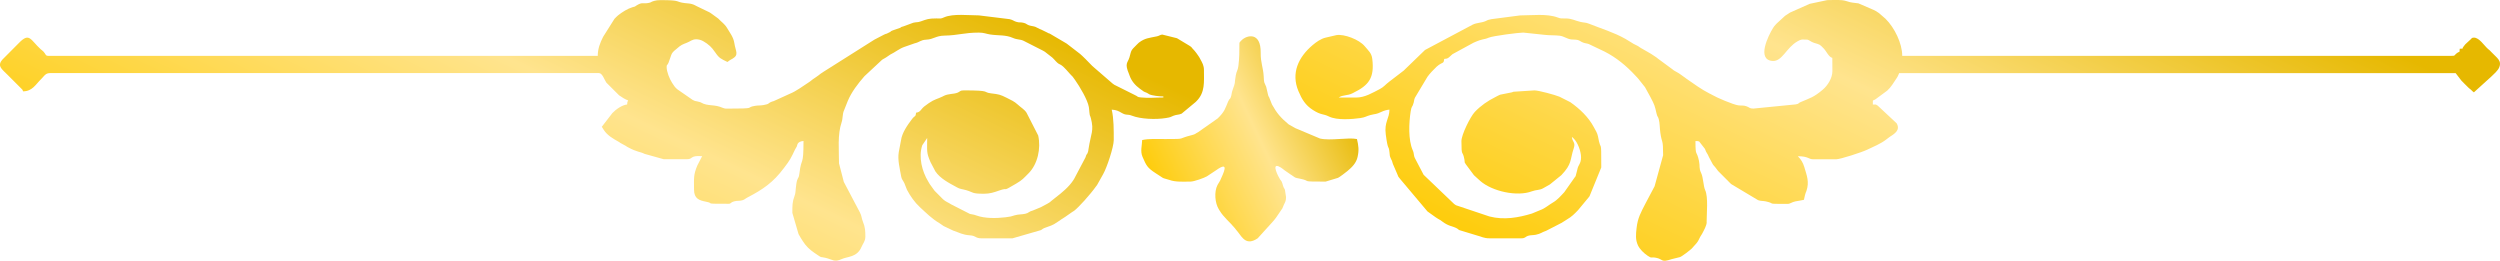
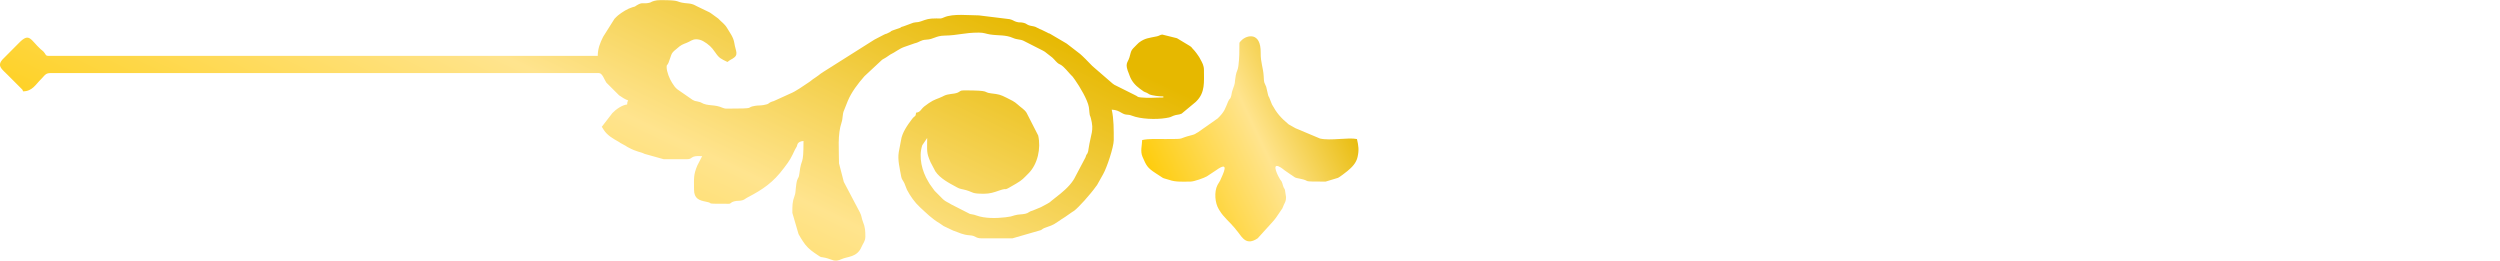
<svg xmlns="http://www.w3.org/2000/svg" xmlns:xlink="http://www.w3.org/1999/xlink" xml:space="preserve" width="100.918mm" height="10.528mm" version="1.1" style="shape-rendering:geometricPrecision; text-rendering:geometricPrecision; image-rendering:optimizeQuality; fill-rule:evenodd; clip-rule:evenodd" viewBox="0 0 1095.66 114.3">
  <defs>
    <style type="text/css">
   
    .fil0 {fill:url(#id0)}
    .fil1 {fill:url(#id1)}
    .fil2 {fill:url(#id2)}
   
  </style>
    <linearGradient id="id0" gradientUnits="userSpaceOnUse" x1="777.07" y1="170.38" x2="886.31" y2="-56.07">
      <stop offset="0" style="stop-opacity:1; stop-color:#FECC09" />
      <stop offset="0.541" style="stop-opacity:1; stop-color:#FFE48E" />
      <stop offset="1" style="stop-opacity:1; stop-color:#E6B800" />
    </linearGradient>
    <linearGradient id="id1" gradientUnits="userSpaceOnUse" xlink:href="#id0" x1="209.27" y1="170.31" x2="318.38" y2="-55.96">
  </linearGradient>
    <linearGradient id="id2" gradientUnits="userSpaceOnUse" xlink:href="#id0" x1="505.21" y1="81.08" x2="590.33" y2="40.62">
  </linearGradient>
  </defs>
  <g id="Layer_x0020_1">
    <g id="_2028922399632">
-       <path class="fil0" d="M747.95 97.36c0,-3.65 0.77,-11.02 -0.63,-14.02 -0.82,-1.75 -0.81,-5.56 -1.78,-7.55 -1.05,-2.16 -0.43,-2.89 -0.94,-5.29 -1.06,-5.03 -1.54,-1.42 -1.54,-8.68 0.79,0 0.88,-0.08 1.62,0.17l2.53 3.25c0.63,1.9 1.13,1.94 1.75,3.58l1.24 2.32c0.05,0.09 0.1,0.21 0.15,0.29 0.49,0.84 0.19,0.44 0.69,1.08l0.42 0.47c0.06,0.07 0.15,0.16 0.21,0.23l1.15 1.52c0.06,0.07 0.14,0.17 0.2,0.25l5.32 5.34c0.07,0.06 0.16,0.15 0.23,0.21 0.07,0.06 0.17,0.15 0.24,0.2l11.68 6.98c1.23,0.47 2.01,0.25 3.44,0.56 4.78,1.06 -0.7,1.08 9.57,1.08 1.08,0 1.83,-0.81 3.35,-1.09 1.47,-0.28 2.53,-0.4 3.75,-0.69 0.19,-0.81 0.21,-1.04 0.4,-1.82 0.45,-1.79 0.24,-0.73 0.67,-1.99 1.41,-4.1 0.16,-6.86 -0.91,-10.57 -0.55,-1.9 -1.55,-3.49 -2.84,-4.72 4.73,0 4.63,1.33 6.67,1.33l10.2 0c1.74,0 11.29,-3.1 13.57,-4.21 2.57,-1.25 5.97,-2.59 8.38,-4.51l1.26 -0.96c2.38,-1.55 4.94,-3.04 3.24,-6.08l-8.27 -7.72c-1.17,-0.7 -0.36,-0.46 -2.17,-0.5 0.06,-2.6 -0.26,-1.38 1.21,-2.35l5.11 -3.77c1.61,-1.43 2.82,-3.52 4.02,-5.31 0.85,-1.27 0.59,-1.08 1.2,-2.35l243.88 0 2.51 3.27c0.45,0.48 0.66,0.67 1.1,1.12 0.06,0.07 0.15,0.16 0.22,0.23l2.01 1.98c0.07,0.06 0.18,0.13 0.25,0.19 0.07,0.06 0.18,0.14 0.25,0.19l0.48 0.41c0.62,0.55 0.35,0.48 1.18,1.04l7.69 -6.97c1.03,-0.95 2.76,-2.54 3.32,-3.79 1.41,-3.14 -0.91,-4.27 -3.24,-6.78 -1.05,-1.13 -0.6,-0.62 -1.61,-1.5 -1.69,-1.48 -3.8,-4.95 -6.15,-4.95 -1.14,0 -0.95,0.47 -1.67,0.99l-2.08 1.92c-0.06,0.07 -0.14,0.17 -0.2,0.24l-0.39 0.5c-1.53,1.79 0.61,0.96 -1.88,1.23 -0.25,2.25 0.33,0.68 -1.46,2.1 -1.11,0.88 -0.4,1.01 -2.1,1.01l-240.77 0c0,-5.44 -3.36,-12.33 -7.31,-16.23l-2.61 -2.27c-0.07,-0.06 -0.17,-0.15 -0.24,-0.21l-1.33 -0.89c-0.28,-0.15 -0.67,-0.31 -1.19,-0.59l-6.52 -2.81c-2.49,-0.39 -2.8,-0.16 -5.24,-0.98 -2.39,-0.8 -5.84,-0.44 -8.44,-0.44l-7.69 1.63 -8.61 3.83c-0.76,0.49 -1.32,0.85 -2.15,1.4l-3.7 3.4c-0.06,0.07 -0.15,0.16 -0.22,0.23 -0.29,0.31 -0.63,0.67 -0.83,0.94 -0.33,0.42 -0.18,0.22 -0.54,0.79 -2.06,3.3 -7.33,13.95 -0.21,14.44 4.24,0.29 5.98,-5.78 10.93,-8.6 1.88,-1.07 1.8,-0.74 4.15,-0.74 0.87,0 1.61,0.94 3.05,1.39 2.54,0.8 2.38,0.5 4.24,2.43 1.33,1.38 2.19,3.75 3.82,4.18 0,1.93 0.03,3.88 0.03,5.81 -0.01,3 -1.97,6.22 -4.28,8.17 -3.99,3.36 -5.44,3.58 -9.69,5.41 -1.46,0.63 -0.17,0.59 -2.12,0.99l-18.6 1.84c-1.66,0 -1.67,-0.58 -2.98,-1.02 -1.46,-0.5 -1.97,-0.2 -3.58,-0.41 -2.18,-0.29 -9.61,-3.46 -11.42,-4.57 -0.6,-0.37 -0.75,-0.39 -1.17,-0.6 -3.43,-1.73 -6.84,-4.22 -10.02,-6.42 -0.11,-0.07 -0.41,-0.3 -0.51,-0.38l-2.32 -1.67c-0.66,-0.42 -0.16,-0.13 -0.8,-0.53 -0.51,-0.32 -0.53,-0.3 -1.13,-0.64 -0.12,-0.07 -0.46,-0.25 -0.57,-0.32 -0.59,-0.37 -0.18,-0.1 -0.77,-0.56l-6.4 -4.71c-0.19,-0.15 -0.32,-0.29 -0.74,-0.59 -0.64,-0.47 -1.85,-1.26 -2.4,-1.59l-3.94 -2.27c-0.09,-0.05 -0.21,-0.1 -0.29,-0.15 -0.43,-0.25 -0.58,-0.37 -0.81,-0.52 -0.96,-0.62 0.17,-0.01 -1.1,-0.68l-1.49 -0.74c-0.62,-0.36 -0.28,-0.22 -1.1,-0.68l-2.49 -1.51c-5,-2.84 -10.59,-4.49 -15.99,-6.66 -1.51,-0.6 -1.98,-0.38 -3.67,-0.77 -2.64,-0.61 -3.66,-1.47 -6.47,-1.52 -2.11,-0.04 -1.97,0.16 -3.57,-0.43 -4.78,-1.76 -11.25,-0.9 -16.42,-0.9l-12.58 1.64c-1.96,0.4 -1.15,0.24 -2.66,0.89 -1.81,0.77 -3.67,0.61 -5.58,1.52l-20.88 11.1 -9.03 8.73c-0.06,0.07 -0.15,0.17 -0.21,0.23l-6.54 5.01c-1.52,1.14 -2.3,2.27 -3.98,3.13 -3.19,1.63 -6.6,3.78 -10.46,3.75 -2.53,-0.02 -5.05,-0.02 -7.58,-0.02 1.79,-1.26 3.77,-0.67 6.11,-1.9 0.09,-0.05 0.2,-0.11 0.29,-0.15 6.76,-3.31 9.3,-6.53 8.29,-14.86 -0.31,-2.61 -1.71,-3.61 -3.32,-5.57 -2.39,-2.9 -9.01,-5.45 -12.44,-4.85l-4.72 1.1c-2.03,0.47 -4.06,1.91 -5.64,3.24 -6.28,5.3 -9.57,12.32 -6.24,20.21 1.5,3.55 3.01,6.14 6.38,8.28 3.71,2.35 4.29,1.5 6.97,2.82 3.53,1.75 10.17,1.2 13.79,0.69 2.24,-0.32 2.65,-0.88 4.44,-1.33 2.45,-0.62 2.3,-0.21 4.82,-1.4 0.98,-0.46 2.26,-0.87 3.48,-0.97 0,3.94 -2.34,5.41 -1.61,10.9 1.04,7.82 1.23,4.21 1.62,7.75 0.18,1.67 0.03,1.49 0.65,2.9 0.57,1.3 0.34,0.39 0.85,2.26l1.88 4.34c0.68,1.67 0.24,0.88 1.3,2.25l11.98 14.23 3.63 2.59c1.01,0.7 1.05,0.64 1.94,1.17l1.04 0.74c2.78,2.09 4.5,1.9 6.36,2.97 0.69,0.4 0.29,0.35 1.05,0.73l7.83 2.38c1.82,0.42 2.68,1.2 5.46,1.2l13.77 0c1.86,0 1.73,-0.68 2.91,-1.08 1.11,-0.38 2.21,-0.23 3.51,-0.49 2.22,-0.45 2.58,-1.1 4.49,-1.72l5.28 -2.71c0.65,-0.39 0.95,-0.46 1.47,-0.75l2.44 -1.55c2,-1.15 3.26,-2.42 4.82,-4.06l4.63 -5.58c0.06,-0.07 0.14,-0.17 0.2,-0.25 0.06,-0.07 0.13,-0.18 0.19,-0.26l5.15 -12.62c0,-13.9 -0.1,-5.93 -1.45,-13.65 -0.25,-1.4 -1.12,-2.7 -1.8,-3.98 -2.35,-4.45 -6.25,-8.12 -10.34,-10.98l-4.72 -2.38c-1.91,-0.8 -9.12,-2.77 -11,-2.77l-9.18 0.59c-0.11,0.03 -0.22,0.08 -0.32,0.12 -0.1,0.04 -0.21,0.09 -0.32,0.13l-5.18 1.04c-0.76,0.29 -1.1,0.54 -2.08,1.03 -3.39,1.69 -6.42,3.77 -9.03,6.52 -1.94,2.05 -5.87,9.98 -5.87,12.78 0,7.43 0.49,3.62 1.3,8.03 0.36,1.97 -0.3,0.5 0.58,2.08l3.6 4.84c0.07,0.06 0.16,0.15 0.23,0.21l1.16 1.06c0.31,0.28 0.51,0.46 0.7,0.64l0.7 0.63c5.28,4.58 16.16,6.97 22.62,4.52 1.91,-0.72 3.37,-0.43 4.9,-1.32l2.84 -1.6c0.08,-0.05 0.18,-0.13 0.26,-0.18l4.91 -3.98c4.83,-5.09 3.66,-6.53 5.46,-11.89 0.84,-2.52 -0.66,-2.57 -0.84,-4.83 0.6,0.43 0.1,0.05 0.72,0.62 1.8,1.64 3.29,5.71 3.29,8.27 0,2.97 -1.24,3.09 -1.65,5.46l-0.73 2.82c-0.07,0.11 -0.31,0.4 -0.38,0.5l-4.59 6.52c-1.42,1.53 -3.04,3.4 -4.87,4.46 -1.88,1.08 -3.61,2.66 -5.54,3.34l-3.77 1.56c-5.88,1.8 -12.21,2.94 -18.63,1.28l-14.64 -4.91c-0.59,-0.34 0.02,-0.03 -0.8,-0.54l-13.4 -12.81 -3.51 -6.71c-1.14,-1.99 -0.44,-2.18 -1.27,-4.06 -2,-4.51 -1.68,-11.95 -0.9,-16.97 0.43,-2.81 0.74,-1.54 1.35,-3.98 0.26,-1.06 0.11,-1.14 0.55,-2.11l5.49 -9.17c0.06,-0.07 0.14,-0.17 0.2,-0.24l0.38 -0.5c0.06,-0.07 0.13,-0.18 0.19,-0.25l1.04 -1.18c0.35,-0.36 0.35,-0.36 0.66,-0.68l1.55 -1.56c2.73,-2.36 3.02,-0.94 3.29,-3.38 1.16,-0.1 1.21,-0.08 2.03,-0.63l1.16 -1.06c0.1,-0.09 0.38,-0.32 0.48,-0.41l9.2 -5.01c4.54,-2.02 4.18,-1.15 6.67,-2.21 1.86,-0.79 13.18,-2.22 15.11,-2.22l9.64 1.02c1.75,0.22 4.25,0.1 6.31,0.35 1.84,0.22 3.22,1.4 5.03,1.63 1.02,0.13 1.94,0.01 2.87,0.24 0.93,0.23 1.26,0.71 2.41,1.15 0.94,0.35 1.61,0.33 2.47,0.64l6.92 3.3c5.1,2.59 9.59,6.29 13.48,10.51l0.43 0.46c0.45,0.48 0.4,0.43 0.85,0.93l2.95 3.71c0.79,1.49 1.49,2.65 2.36,4.3 1.88,3.58 1.91,3.83 2.66,7.11 0.4,1.77 0.67,1.34 0.99,2.56 0.5,1.88 0.41,3.89 0.7,5.96 0.73,5.15 1.22,2.38 1.22,9.89l-3.73 13.59 -4 7.55c-2.04,4.02 -3.4,6.26 -3.9,10.76 -0.31,2.78 -0.57,5.04 0.59,7.56 0.8,1.74 2.59,3.47 4.28,4.6 1.93,1.29 1.3,0.45 3.58,0.86 3.31,0.59 2,2.28 6.97,0.61l3.56 -0.88c0.94,-0.29 4.45,-3.04 5.16,-3.72l2.1 -2.34c1.08,-1.38 0.78,-1.27 1.63,-2.81 0.53,-0.97 0.35,-0.43 0.85,-1.37 0.77,-1.47 2.01,-3.61 2.01,-5.09z" />
      <path class="fil1" d="M379.26 104.02c0,-2.92 -0.08,-4.41 -1.09,-6.9 -0.65,-1.61 -0.49,-2.51 -1.31,-4.02l-7.05 -13.38 -2.1 -8.12c0,-5.82 -0.72,-12.54 1.13,-17.97 0.61,-1.81 0.34,-3.7 1.04,-5.18l1.64 -4.13c1.64,-3.96 4.49,-7.68 7.32,-10.9l7.59 -7.07c0.47,-0.38 -0.06,-0.01 0.79,-0.54 0.25,-0.16 0.67,-0.33 1.13,-0.65l1.85 -1.26c2.03,-0.96 3.94,-2.56 6.03,-3.3l4.61 -1.61c2.22,-0.49 2.61,-1.49 5.06,-1.6 3.35,-0.16 4.16,-1.71 7.99,-1.78 6.29,-0.13 8.58,-1.32 15.12,-1.32 2.28,0 3.1,0.54 4.95,0.82 3.77,0.57 6.75,0.07 10.02,1.53 1.81,0.81 3.09,0.52 4.56,1.21l8.54 4.34c0.55,0.33 0.29,0.13 0.84,0.49l3.25 2.53c0.16,0.16 0.61,0.6 0.67,0.66l0.64 0.69c0.06,0.07 0.14,0.17 0.21,0.24 2.36,2.54 1.31,-0.16 6.11,5.44 0.73,0.85 0.8,0.79 1.31,1.36l1.12 1.55c1.96,2.79 5.42,8.54 5.98,11.79 0.18,1.02 0.12,1.43 0.25,2.42 0.25,1.99 0.2,0.79 0.64,2.47 1.45,5.57 0.03,6.46 -1.06,13.6 -0.02,0.15 -0.08,0.65 -0.11,0.78 -0.43,1.83 -0.67,0.77 -1.21,2.79l-4.91 9.3c-0.16,0.23 -0.37,0.61 -0.51,0.82 -1.87,2.83 -4.98,5.4 -7.66,7.44 -3.82,2.9 -0.94,1.31 -6.43,4.23l-3.46 1.43c-2.14,0.58 -1.74,1.1 -3.42,1.47 -1.71,0.37 -2.87,0.17 -4.65,0.68 -1.83,0.52 -1.36,0.54 -4.03,0.86 -3.87,0.46 -9.03,0.57 -12.71,-0.79 -1.5,-0.55 -1.45,-0.33 -2.87,-0.69l-8.24 -4.2c-1.22,-0.84 -2.29,-1.08 -3.55,-2.23l-3.54 -3.57c-0.06,-0.07 -0.15,-0.17 -0.21,-0.23l-2.05 -2.83c-0.05,-0.08 -0.11,-0.2 -0.17,-0.28l-0.49 -0.84c-2.73,-4.48 -4.34,-10.7 -2.63,-15.91l2.16 -3.18c0,5.83 -0.42,6.22 1.45,10.55l2.14 4.08c2.11,3.12 5.96,5.1 9.16,6.83 0.09,0.05 0.19,0.12 0.28,0.17 1.38,0.8 2.49,0.77 4.09,1.24 3.33,0.98 2.28,1.56 7.77,1.56 2.6,0 4.36,-0.6 6.61,-1.39 4.92,-1.71 0.57,1.04 7.57,-3.09 2.71,-1.6 3.15,-2.27 5.33,-4.44 4.02,-4.01 5.53,-10.95 4.25,-16.6l-5.11 -9.99c-0.93,-1.46 -2.6,-2.39 -3.92,-3.63 -1.42,-1.32 -2.87,-1.94 -4.69,-2.86 -2.92,-1.48 -3.51,-1.58 -6.89,-1.99 -4.02,-0.49 0.42,-1.31 -12.01,-1.31 -1.73,0 -1.57,0.53 -2.6,0.96 -1.98,0.82 -4.09,0.33 -6.42,1.58 -0.09,0.05 -0.19,0.12 -0.28,0.16 -2.19,1.06 -3.59,1.2 -6,2.88l-2.05 1.5c-1.53,1.28 -1.62,2.48 -3.53,2.69 -0.22,2.02 -0.51,1.13 -1.73,2.72 -2.01,2.62 -4.45,6.11 -4.88,9.34l-0.99 5.23c-0.58,3.45 0.46,7.15 1.04,10.6 0.24,1.42 0.8,1.71 1.42,3.02l1.13 2.87c1.45,2.76 3.37,5.51 5.68,7.64 2.74,2.52 5.29,5.11 8.55,7l1.58 1.09c0.08,0.05 0.18,0.13 0.26,0.18l4.21 2c2.81,0.93 4.08,1.84 7.27,2.06 2.87,0.19 2.24,1.33 5.33,1.33l13.33 0 12.41 -3.58c0.96,-0.45 0.51,-0.5 1.69,-0.98 2.39,-0.95 3.25,-0.89 5.76,-2.68 1.09,-0.78 2.14,-1.45 3.21,-2.12l3.14 -2.19c0.16,-0.1 0.51,-0.29 0.82,-0.51 1.9,-1.4 7.05,-7.09 9.66,-10.77 0.6,-0.84 0.03,0.09 0.55,-0.78l2.55 -4.56c1.65,-2.91 4.63,-11.87 4.63,-14.92 0,-4.36 0.05,-9.27 -0.89,-13.33 2.11,0.17 2.87,0.56 4.35,1.43 2.15,1.26 2.42,0.4 4.53,1.24 3.73,1.47 10.37,1.76 14.81,1.03 2.49,-0.41 1.68,-0.36 3.41,-1.03 1.45,-0.56 2.18,-0.3 3.54,-0.91l6.07 -5.04c0.09,-0.09 0.36,-0.35 0.45,-0.44 3.82,-3.83 3.26,-8.34 3.26,-13.61 0,-1.96 -0.7,-3.16 -1.54,-4.68 -0.53,-0.97 -0.25,-0.56 -0.82,-1.41 -0.5,-0.76 -1.15,-1.66 -1.69,-2.3l-1.06 -1.16c-0.75,-0.81 -0.05,-0.32 -1.16,-1.07l-5.55 -3.34 -6.4 -1.59c-0.86,0 -1.36,0.55 -2.35,0.76 -3.53,0.74 -5.32,0.77 -7.91,2.75 -0.07,0.06 -0.17,0.15 -0.24,0.21 -0.07,0.06 -0.16,0.16 -0.23,0.22l-0.45 0.44c-2.88,2.83 -2.32,2.43 -3.26,5.62 -0.73,2.47 -2.24,2.43 -0.18,7.29l0.24 0.65c0.85,2.42 2.46,4.29 4.47,5.75l1.81 1.3c0.73,0.37 0.59,0.19 1.26,0.52 0.09,0.05 0.2,0.1 0.29,0.15l0.55 0.34c0.09,0.05 0.19,0.13 0.27,0.17 1.19,0.58 4.51,0.94 6.17,0.94l0 0.45c-3.56,0 -6.41,0.35 -9.77,-0.01 -2.12,-0.22 -0.96,-0.31 -2.87,-1.13l-8.89 -4.44c-0.08,-0.05 -0.18,-0.13 -0.26,-0.19 -0.08,-0.05 -0.18,-0.13 -0.26,-0.19 -0.08,-0.06 -0.18,-0.13 -0.26,-0.19l-7.86 -6.8c-1.12,-0.93 -0.9,-0.79 -1.83,-1.72 -0.72,-0.72 -1.02,-0.99 -1.76,-1.8 -0.06,-0.07 -0.15,-0.17 -0.21,-0.23l-1.58 -1.53c-0.24,-0.21 -0.71,-0.65 -0.93,-0.84l-5.77 -4.45c-0.08,-0.05 -0.19,-0.13 -0.26,-0.18l-7.27 -4.28c-1.07,-0.44 -0.2,0.07 -1.24,-0.54l-2.69 -1.31c-0.11,-0.04 -0.23,-0.06 -0.34,-0.1l-2.07 -1.04c-0.86,-0.31 -1.92,-0.34 -2.86,-0.69 -1.17,-0.44 -1.05,-0.8 -2.45,-1.1 -1.44,-0.31 -1.66,0.05 -3.13,-0.43 -1.26,-0.42 -1.18,-0.72 -2.85,-1.14l-13.45 -1.65c-4.39,0 -11.29,-0.85 -15.16,0.82 -1.6,0.69 -1.27,0.53 -3.49,0.51 -3.42,-0.02 -4.37,0.44 -6.72,1.27 -1.61,0.57 -1.75,0.25 -3.38,0.62l-4.22 1.56c-2.13,0.64 -0.32,0.02 -1.54,0.68l-3.3 1.14c-1.46,0.59 -0.11,0.06 -1.1,0.68l-1.49 0.73c-0.96,0.36 -0.24,-0.05 -1.29,0.49l-4.09 2.13c-0.08,0.05 -0.19,0.12 -0.27,0.17l-22.06 13.93c-1.1,0.69 -1.3,0.88 -2.33,1.67 -1.03,0.78 -1.45,0.97 -2.37,1.63 -0.55,0.39 -0.61,0.51 -0.99,0.79l-0.52 0.37c-2.76,1.76 -5.55,3.96 -8.58,5.19l-7.02 3.19c-0.14,0.05 -0.55,0.15 -0.69,0.2 -2.17,0.8 -0.85,1.03 -3.79,1.54 -1.37,0.24 -2.38,0.11 -3.67,0.33 -4.78,0.8 1.67,1.23 -12.54,1.23 -1.44,0 -2.31,-0.81 -4.18,-1.16 -1.7,-0.32 -3.17,-0.3 -4.7,-0.63 -2.14,-0.46 -1.59,-0.94 -3.95,-1.38 -1.01,-0.19 -1.03,-0.11 -2.01,-0.66l-6.57 -4.54c-0.59,-0.49 -0.87,-0.71 -1.34,-1.33 -0.36,-0.48 -0.7,-1.01 -1.08,-1.59 -1.11,-1.71 -2.4,-4.84 -2.4,-6.93 0,-1.29 0.29,-0.55 0.81,-1.86 1.87,-4.75 0.56,-3.73 4.82,-7.18 1.33,-1.08 2.76,-1.3 4.17,-2.05 1.33,-0.7 2.35,-1.48 4.79,-0.85 1.72,0.44 4.37,2.45 5.48,3.87 0.37,0.48 1.01,1.31 1.33,1.78 1.63,2.44 2.53,2.74 5.26,4.06 0.5,-0.34 0.55,-0.45 1.02,-0.76 0.83,-0.53 0.45,-0.24 1.14,-0.64 3.01,-1.76 1.4,-3.23 0.84,-6.93 -0.39,-2.56 -1.95,-4.47 -3.19,-6.58 -1.06,-1.79 -2.39,-2.55 -3.87,-4.13l-2.83 -2.06c-0.17,-0.11 -0.74,-0.51 -0.79,-0.54 -0.12,-0.07 -0.46,-0.24 -0.59,-0.3l-5.1 -2.46c-0.88,-0.37 -0.89,-0.59 -2.15,-0.96 -1.07,-0.31 -1.69,-0.27 -3.12,-0.44 -4.4,-0.52 -1.31,-1.31 -10.68,-1.31 -1.23,0 -2.06,0.13 -2.77,0.33 -1.75,0.5 -1.09,0.6 -2.25,0.86 -2.66,0.6 -2.8,-0.45 -5.24,0.98 -1.84,1.08 0.08,0.27 -2.14,0.97 -2.15,0.67 -4.33,2.04 -6.23,3.54 -0.64,0.51 -0.89,0.85 -1.58,1.53l-4.98 7.9c-1.34,2.65 -2.34,5.26 -2.34,8.32l-240.77 0c-1.38,0 -1.1,-0.79 -2.14,-1.86 -0.59,-0.61 -0.69,-0.56 -1.2,-1.02 -4.53,-4.12 -4.92,-7.53 -9.5,-2.84l-7.31 7.35c-1.92,2.2 -1.05,3.42 0.81,5.27 0.73,0.72 0.65,0.58 1.35,1.31l5.55 5.55c0.08,0.08 0.56,0.53 0.67,0.67 0.56,0.69 0.39,0.12 0.66,1.12 4.07,0 5.51,-3.01 7.94,-5.38l0.65 -0.69c0.98,-1.09 1.5,-1.93 3.4,-1.93l240.43 0c1.48,0 2.38,2.97 3.24,4.2l5.56 5.54c0.68,0.43 1.2,0.79 1.88,1.23 1.03,0.66 1.09,0.54 2.09,1.02 -0.4,0.82 -0.34,0.56 -0.44,1.78 -2.09,0.17 -4.94,2.12 -6.46,3.75l-4.64 6.01c0.33,0.49 0.56,0.9 0.85,1.36 1.52,2.37 4.02,3.82 6.4,5.14 0.82,0.46 0.53,0.36 0.8,0.54l2.3 1.25c0.08,0.05 0.19,0.12 0.28,0.17 0.15,0.09 0.04,0.09 0.82,0.51 4.25,2.27 5.18,1.85 7.31,2.91l8.33 2.33 10.22 0c1.87,0 1.74,-0.69 2.9,-1.1 1.12,-0.39 2.47,-0.24 3.77,-0.24l-2.12 4.11c-1.78,4.25 -1.44,5.66 -1.44,10.56 0,3.98 2.24,4.72 5.33,5.32 4.07,0.79 -1.9,0.89 9.77,0.89 1.28,0 0.64,-0.54 2.49,-1.06 1.44,-0.41 2.2,-0.08 3.53,-0.46 1.15,-0.33 1.16,-0.65 2.31,-1.25 6.85,-3.57 11.26,-6.58 15.97,-12.9 0.06,-0.07 0.14,-0.18 0.19,-0.25 2.35,-3.02 3.05,-4.37 4.64,-7.79l0.81 -1.41c0.27,-0.52 0.02,-2.16 2.94,-2.4 0,11.65 -0.9,6.6 -1.79,14.2 -0.25,2.11 -0.44,1.39 -1,3 -0.31,0.9 -0.44,2.37 -0.57,3.42 -0.2,1.56 -0.08,2.19 -0.56,3.44 -1.03,2.72 -0.96,4.33 -0.96,7.47l2.71 9.28c0.34,0.62 0.56,1.05 0.98,1.69 0.71,1.09 1.18,1.93 1.97,2.92 1.58,1.98 3.25,3.12 5.29,4.48 2.21,1.47 0.86,0.68 3.57,1.31 3.09,0.72 3.87,2.05 7.04,0.57 2.64,-1.23 6.81,-0.69 8.78,-5.43 0.61,-1.45 1.62,-2.49 1.62,-4.15z" />
      <path class="fil2" d="M563.61 86.25l-0.47 -3.08c-0.46,-1.06 -0.34,-0.34 -0.85,-1.82 -0.29,-0.84 -0.16,-0.87 -0.55,-1.67 -0.47,-0.94 0.03,0.06 -0.53,-0.8 -0.05,-0.08 -0.14,-0.17 -0.19,-0.25 -0.75,-1.16 -3.83,-7.07 -0.62,-5.71 1.46,0.62 2.15,1.52 3.52,2.37 0.08,0.05 0.19,0.12 0.27,0.18l1.57 1.09c0.08,0.05 0.2,0.12 0.28,0.17 1.98,1.3 1.02,1.04 3.73,1.59 5.48,1.11 -0.62,1.27 11.18,1.27l5.45 -1.65c0.62,-0.24 3.44,-2.4 4.13,-2.98 2.04,-1.69 3.88,-3.54 4.46,-6.2 0.67,-3.05 0.41,-4.86 -0.28,-7.82 -3.87,-0.82 -11.58,0.85 -16.2,-0.23l-10.63 -4.47c-0.09,-0.05 -0.21,-0.1 -0.3,-0.14l-2.83 -1.61c-3.42,-2.86 -5.22,-4.93 -7.29,-8.71l-1.26 -3.18c-0.4,-0.79 -0.12,0.04 -0.43,-0.91l-0.83 -3.61c-1,-2.43 -0.93,-1.42 -1.11,-4.67 -0.22,-3.86 -1.37,-6 -1.31,-10.23 0.13,-9.52 -6.24,-7.67 -8.28,-5.62 -0.69,0.7 -0.48,0.41 -1.04,1.17 0,3.95 -0.02,6.75 -0.46,10.2 -0.27,2.07 -0.78,2.07 -1.15,4.18 -0.78,4.44 0.17,1.96 -1.45,6.55 -0.38,1.06 -0.24,1.24 -0.49,2.18 -0.57,2.2 -0.59,0.8 -1.38,2.62 -1.39,3.22 -1.38,4.25 -4.57,7.42l-8.61 6.05c-1.26,0.62 -1.06,0.88 -2.71,1.28 -6.77,1.66 -1.97,1.73 -11.6,1.73 -3.57,-0 -7.31,-0.23 -10.21,0.44 -0.06,2.44 -0.9,4.92 0.17,7.38 1.66,3.8 2.05,4.75 5.73,7.14l3.23 2.1c0.68,0.31 1.8,0.49 2.72,0.83 2.87,1.06 6.32,0.75 9.46,0.75 1.37,0 5.88,-1.59 7.04,-2.28l4.01 -2.65c6.32,-4.54 3.12,1.46 1.82,4.48l-1.16 1.95c-1.55,3.06 -1.1,7.95 0.58,10.65 0.07,0.11 0.27,0.43 0.34,0.55 1.82,3.01 4.4,4.96 6.6,7.62l0.39 0.5c0.06,0.07 0.13,0.18 0.19,0.25l0.6 0.73c0.06,0.07 0.15,0.17 0.2,0.24 2.07,2.71 3.86,6.09 8.7,2.83l6.34 -6.98c0.77,-0.79 1.1,-1.31 1.8,-2.2l2.7 -3.96c0.29,-0.69 0.37,-0.98 0.65,-1.57 0.6,-1.28 0.95,-1.61 0.95,-3.49z" />
    </g>
  </g>
</svg>